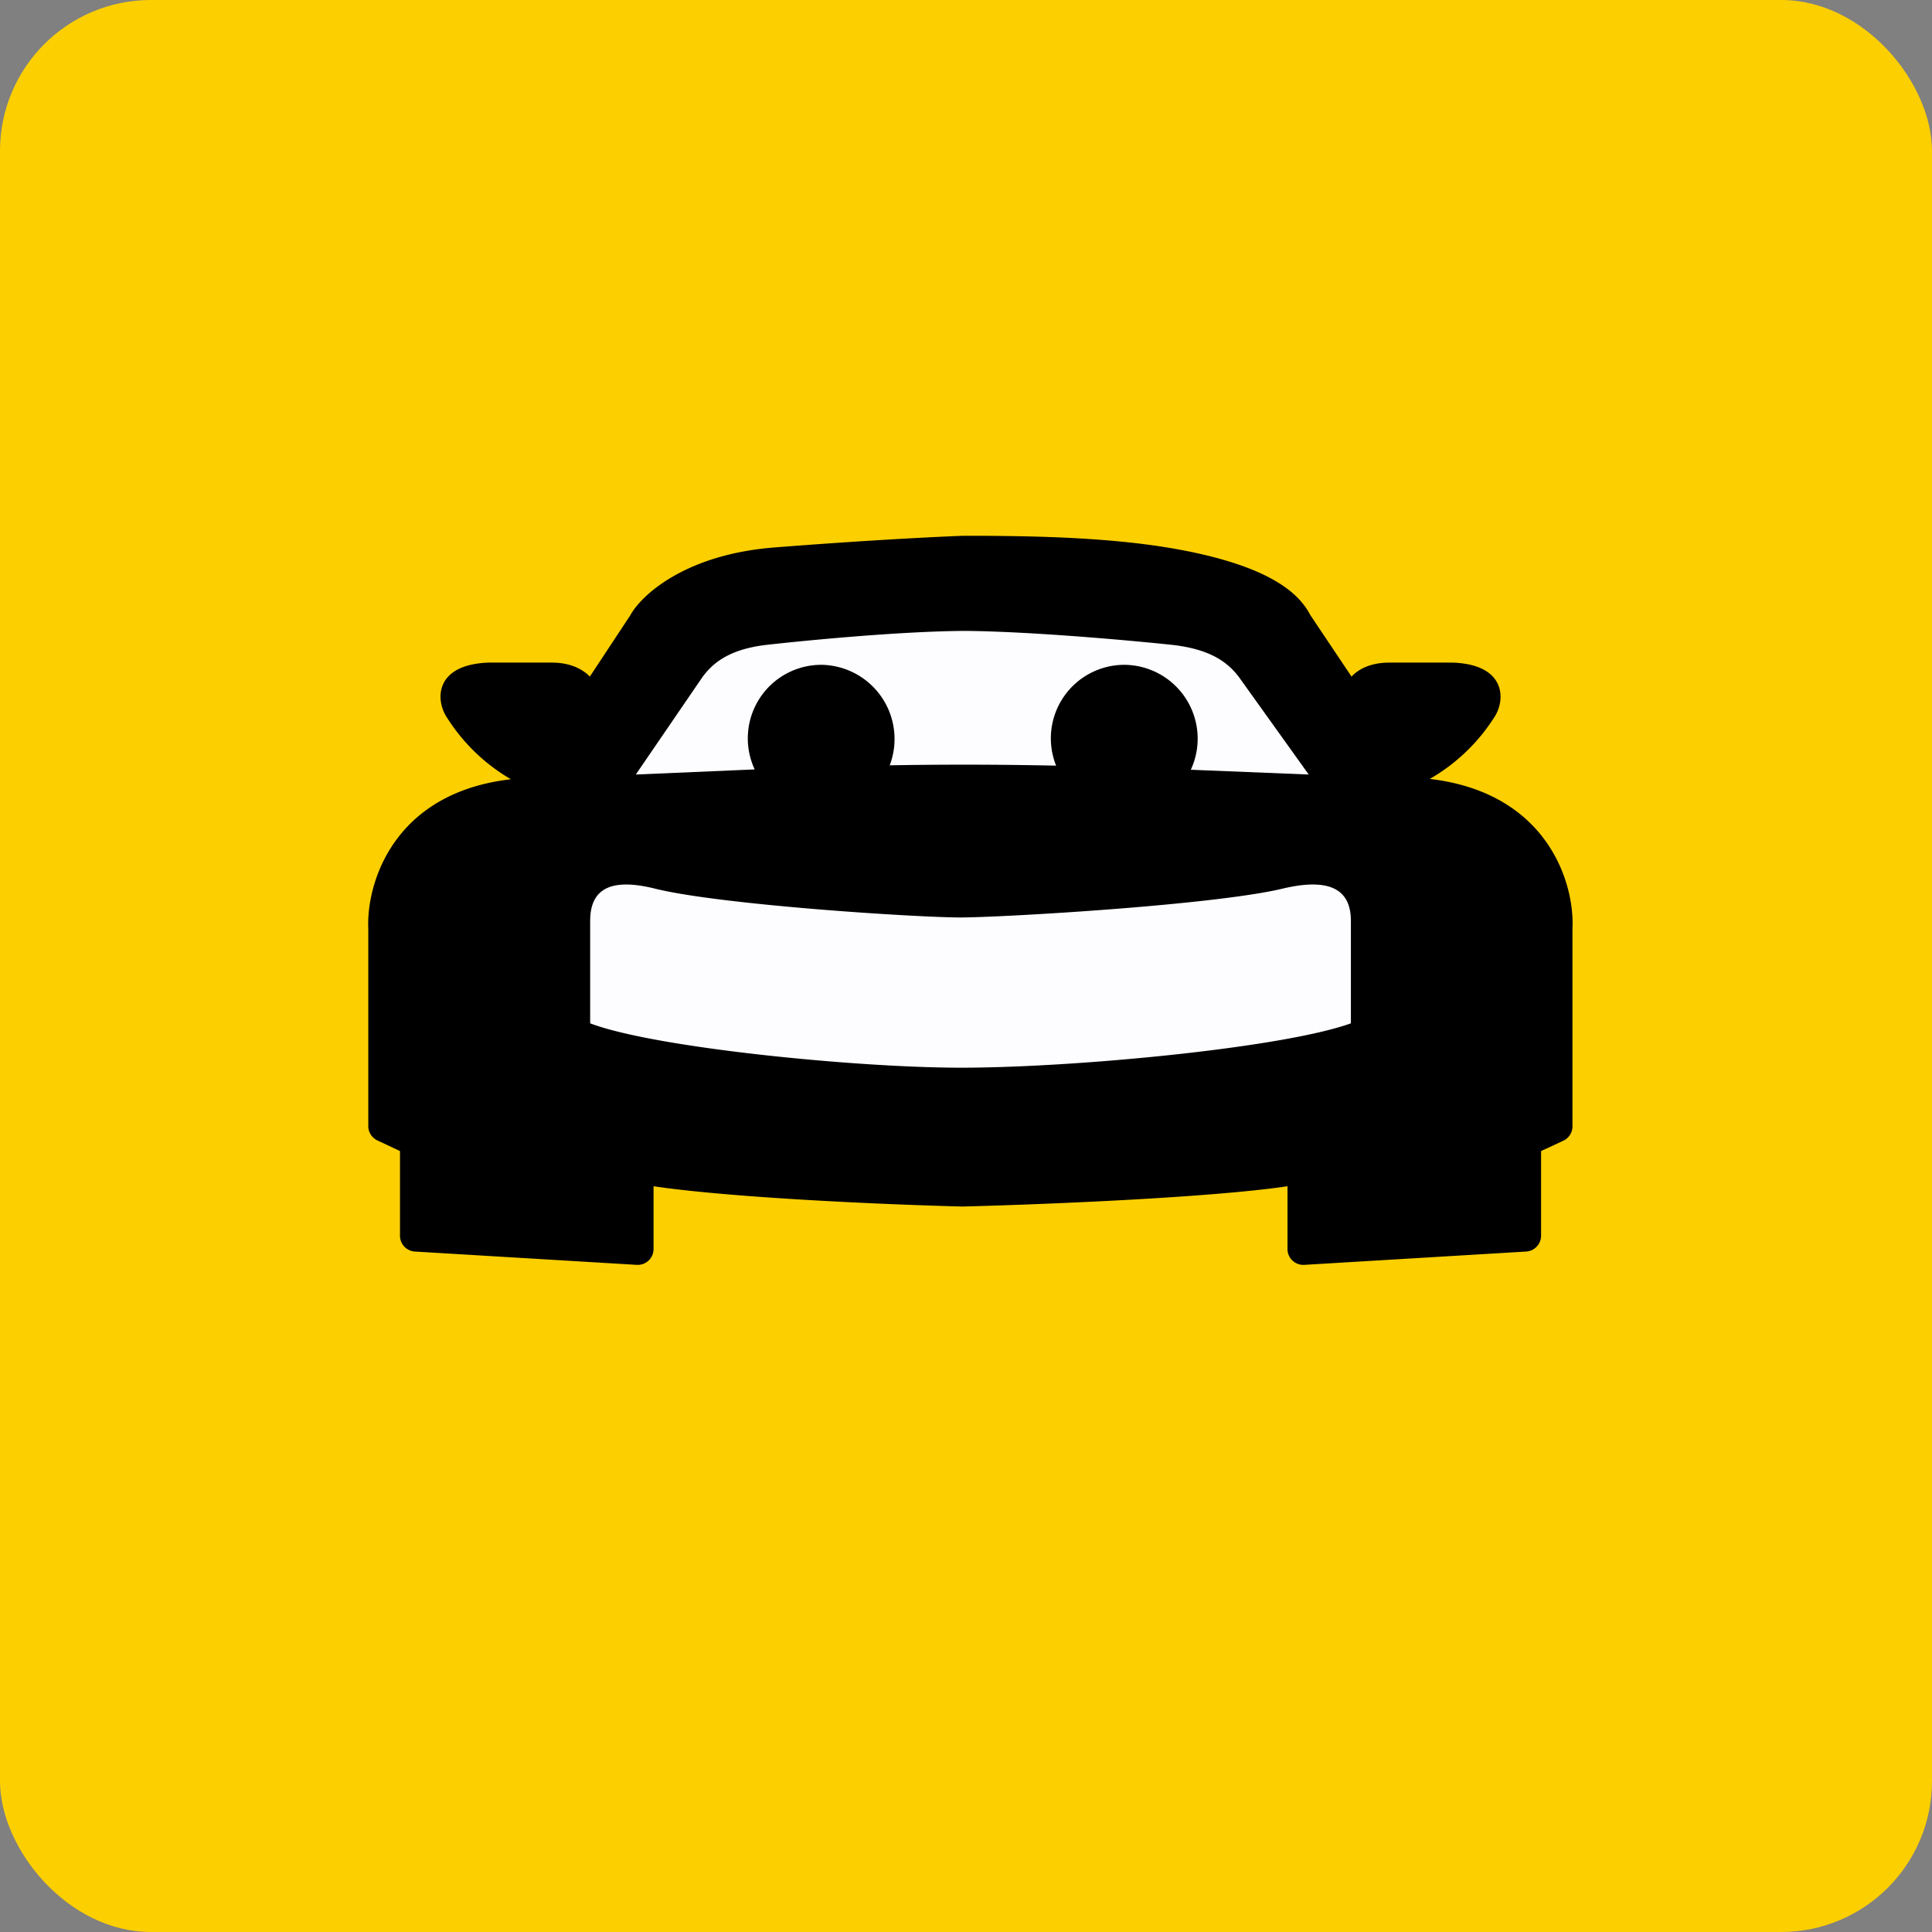
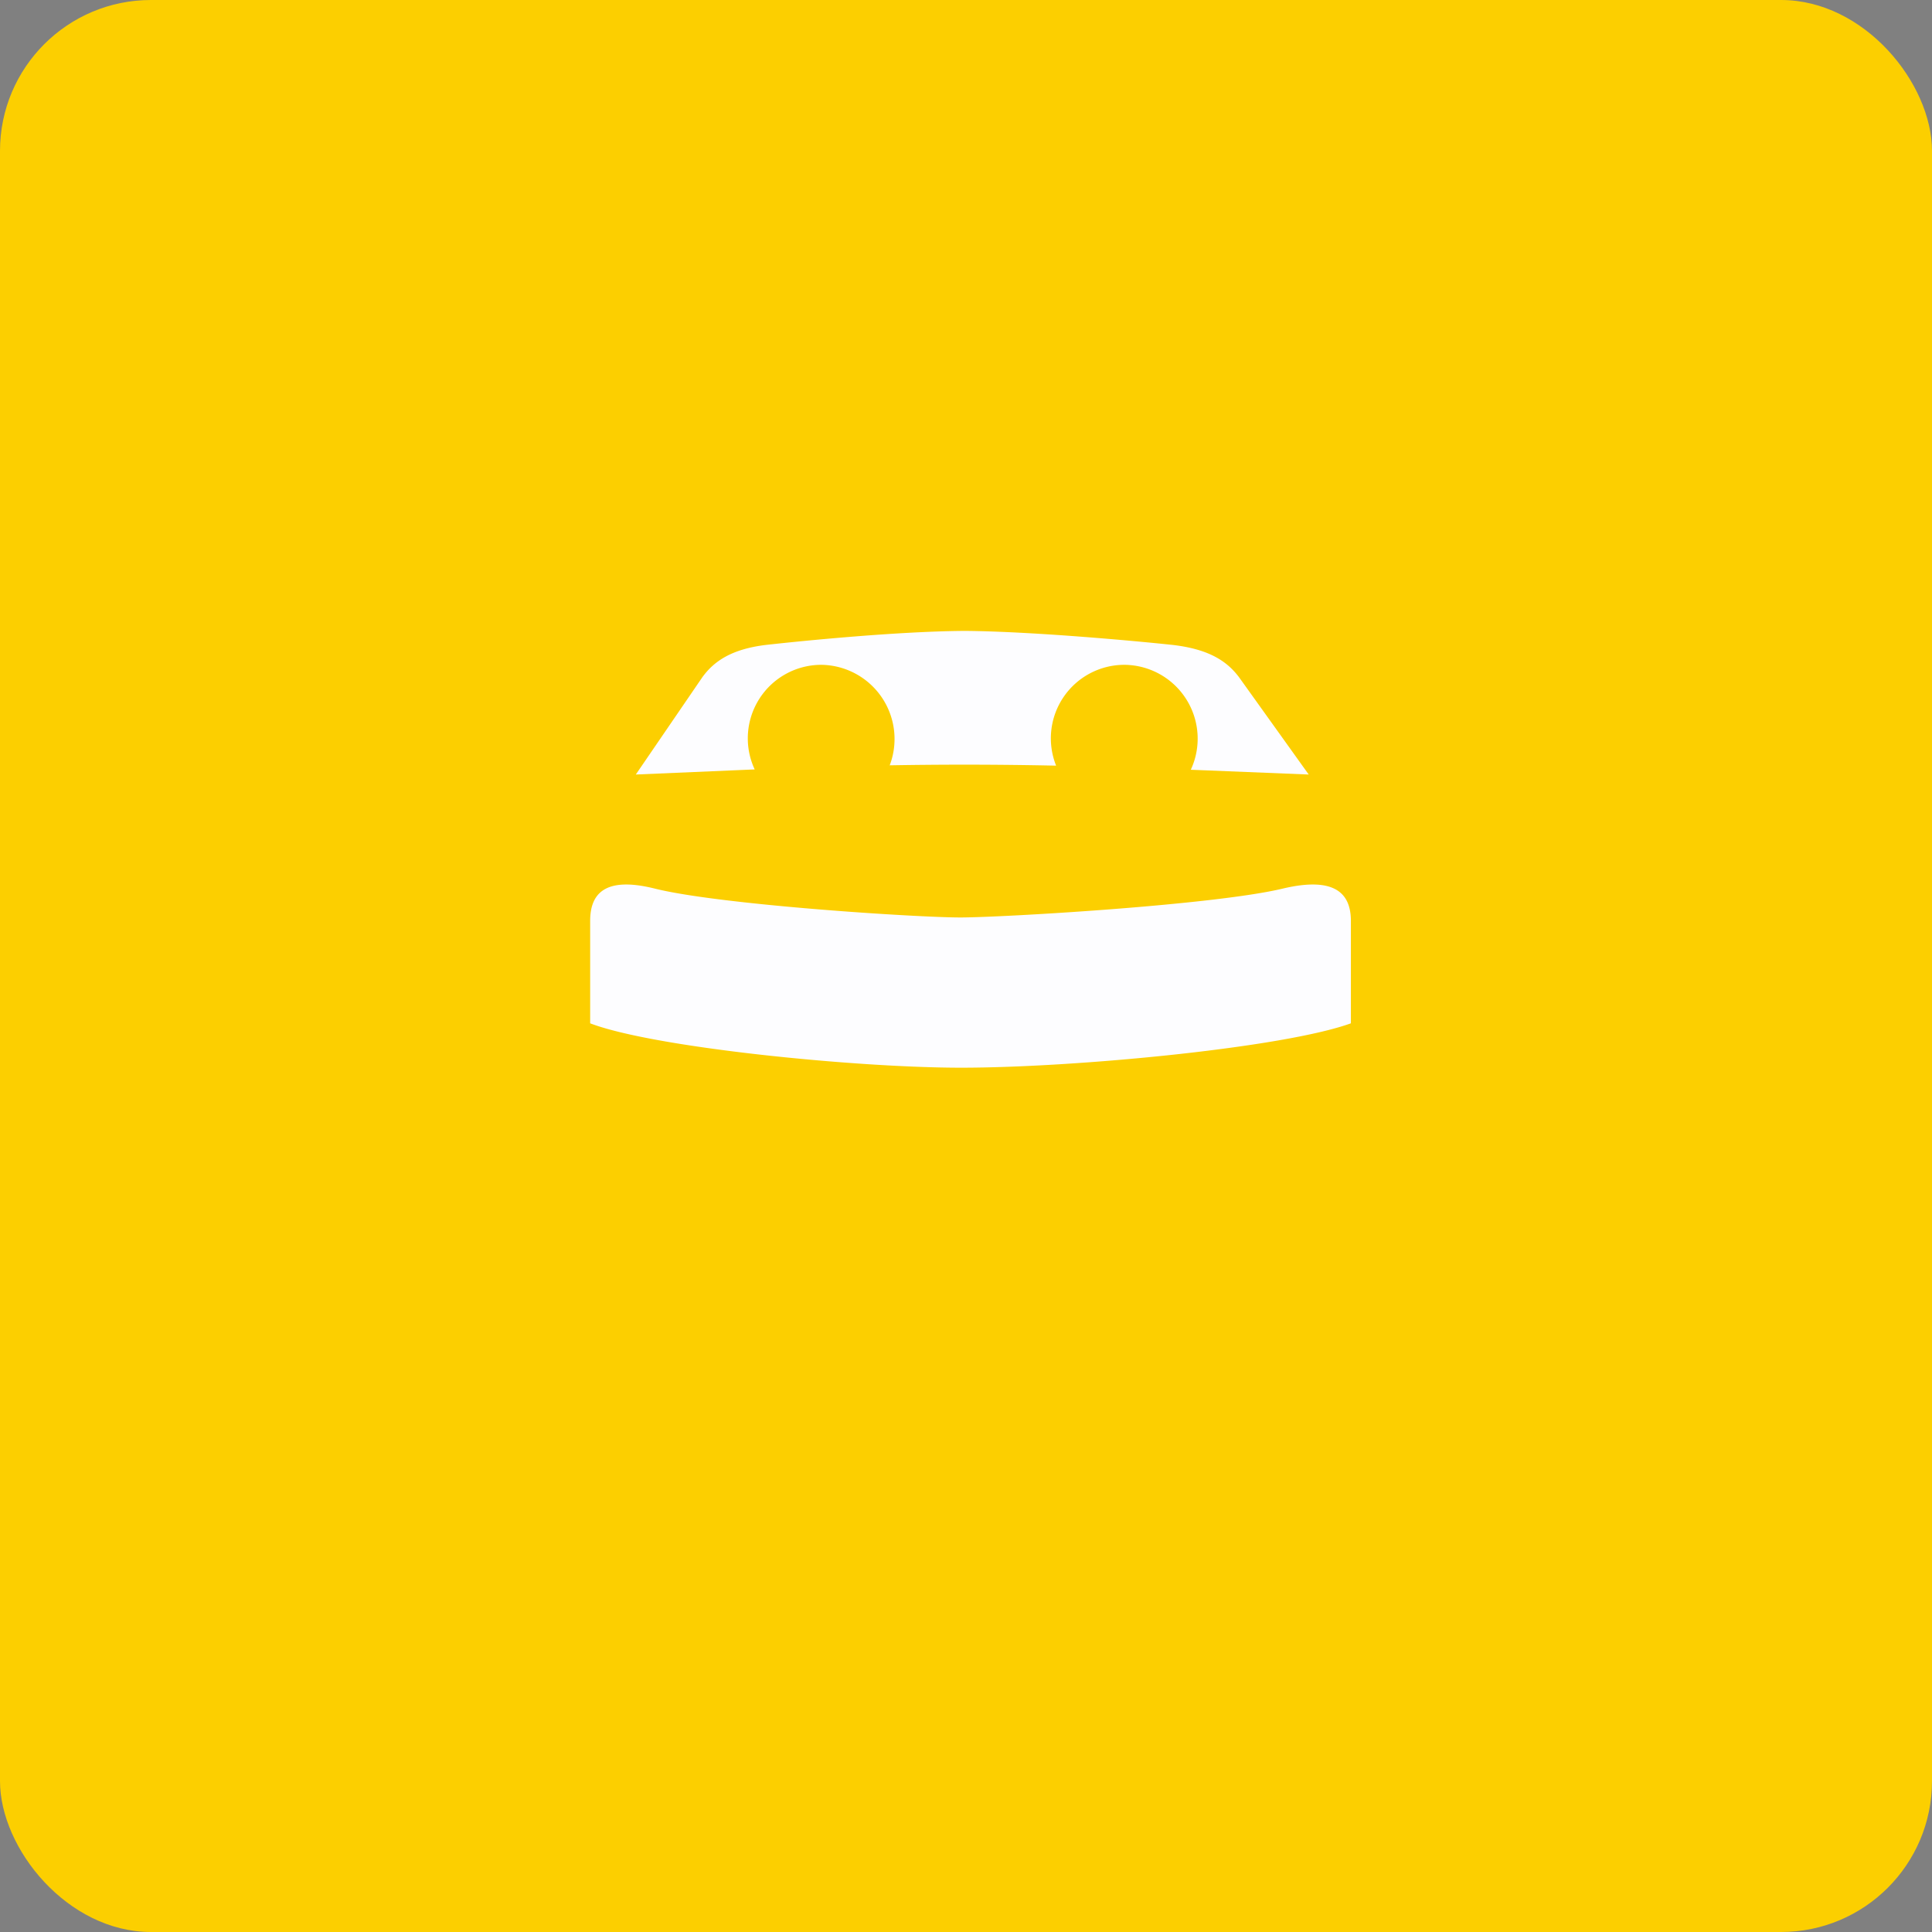
<svg xmlns="http://www.w3.org/2000/svg" width="64" height="64" viewBox="0 0 64 64">
  <rect x="0" y="0" width="64" height="64" fill="#808080" stroke="none" />
  <rect x="0" y="0" width="64" height="64" rx="5" ry="5" fill="#FCCF00" />
  <path fill="#fbd101" d="" />
-   <path d="M 13.25,40.934 L 13.25,38.13 L 12.515,37.784 A 0.525,0.525 0 0,1 12.2,37.312 L 12.2,30.749 C 12.137,29.3 12.998,26.265 16.925,25.814 A 6.184,6.184 0 0,1 14.804,23.767 C 14.426,23.2 14.384,22.023 16.169,21.95 L 18.279,21.95 C 18.962,21.95 19.34,22.212 19.54,22.412 L 20.884,20.375 C 21.241,19.724 22.679,18.38 25.608,18.139 C 28.527,17.907 30.995,17.782 31.877,17.75 L 32.664,17.75 C 34.019,17.761 36.497,17.782 38.681,18.139 C 42.157,18.716 43.059,19.713 43.406,20.375 L 44.771,22.412 C 44.96,22.212 45.338,21.95 46.02,21.95 L 48.142,21.95 C 49.916,22.023 49.874,23.21 49.496,23.767 A 6.184,6.184 0 0,1 47.364,25.803 C 51.302,26.265 52.163,29.3 52.09,30.749 L 52.09,37.312 A 0.525,0.525 0 0,1 51.795,37.784 L 51.05,38.13 L 51.05,40.934 A 0.525,0.525 0 0,1 50.556,41.459 L 43.206,41.9 A 0.525,0.525 0 0,1 42.65,41.375 L 42.65,39.296 C 40.025,39.684 34.376,39.905 31.887,39.968 L 31.877,39.968 C 29.389,39.905 24.265,39.684 21.65,39.296 L 21.65,41.375 A 0.525,0.525 0 0,1 21.093,41.9 L 13.743,41.459 A 0.525,0.525 0 0,1 13.25,40.934 Z" />
  <path d="M 44.75,33.899 L 44.75,30.508 C 44.75,29.625 44.257,29.017 42.492,29.436 C 40.214,29.983 33.19,30.392 31.814,30.392 C 30.355,30.392 23.834,29.972 21.692,29.436 C 20.012,29.017 19.55,29.625 19.55,30.508 L 19.55,33.899 C 21.671,34.708 28.37,35.369 31.835,35.369 C 35.615,35.369 42.514,34.708 44.75,33.899 Z M 21.062,25.657 L 23.267,22.433 C 23.655,21.898 24.244,21.498 25.388,21.362 C 26.711,21.215 29.714,20.921 31.877,20.9 L 32.024,20.9 C 34.176,20.921 37.442,21.215 38.828,21.362 C 40.025,21.498 40.634,21.887 41.044,22.433 L 43.353,25.657 L 39.447,25.499 A 2.446,2.446 0 0,0 37.242,22.023 A 2.436,2.436 0 0,0 34.985,25.363 A 142.485,142.485 0 0,0 29.473,25.352 A 2.457,2.457 0 0,0 27.204,22.023 A 2.436,2.436 0 0,0 25,25.488 L 21.062,25.657 Z" fill="#fdfdff" />
</svg>